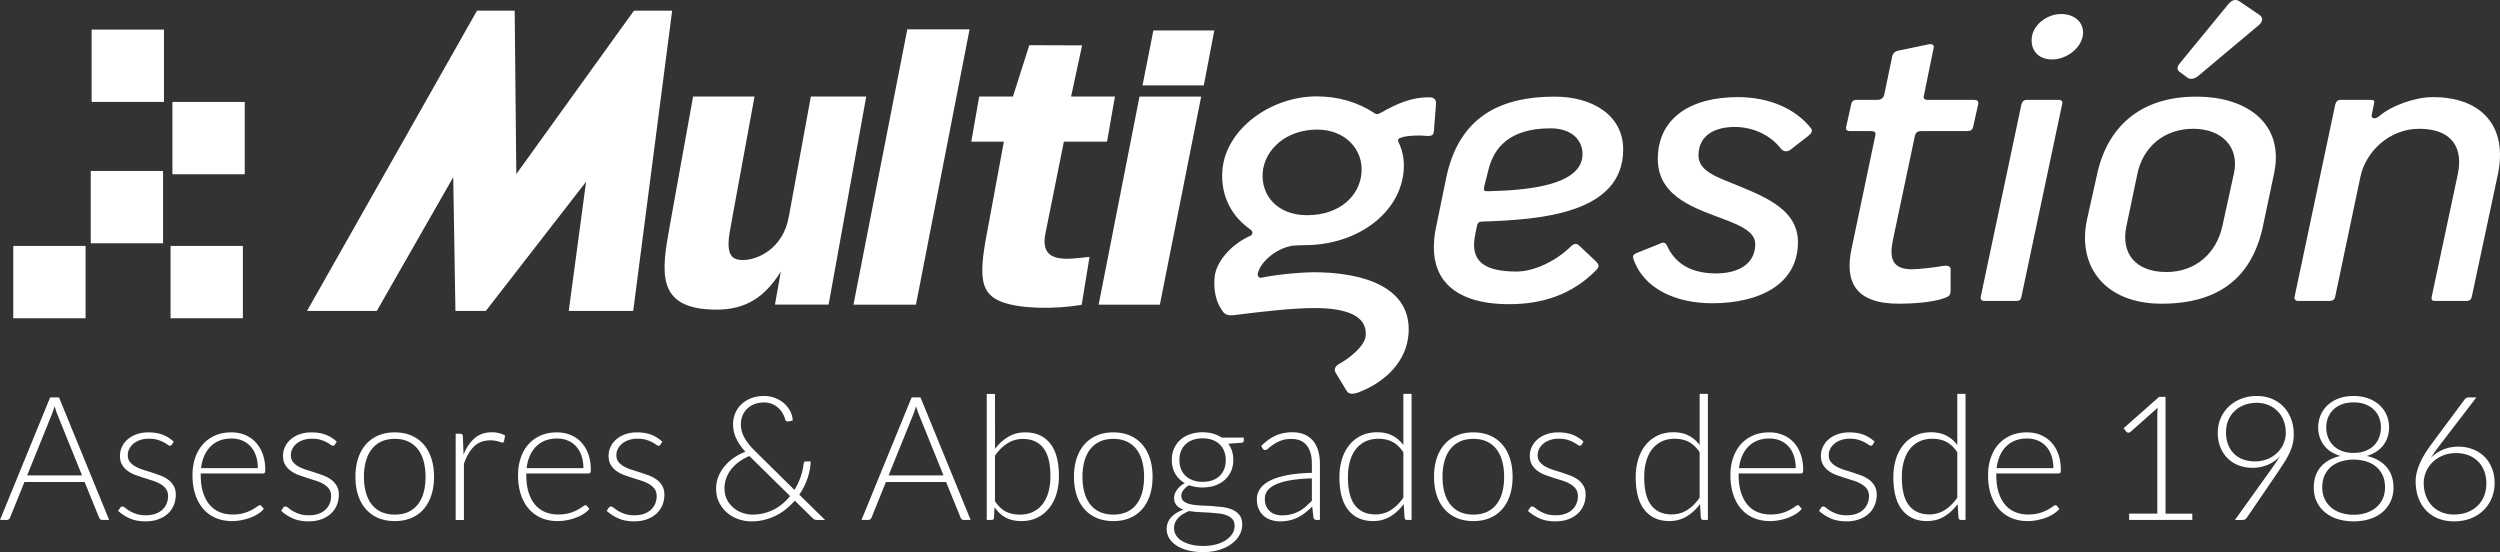
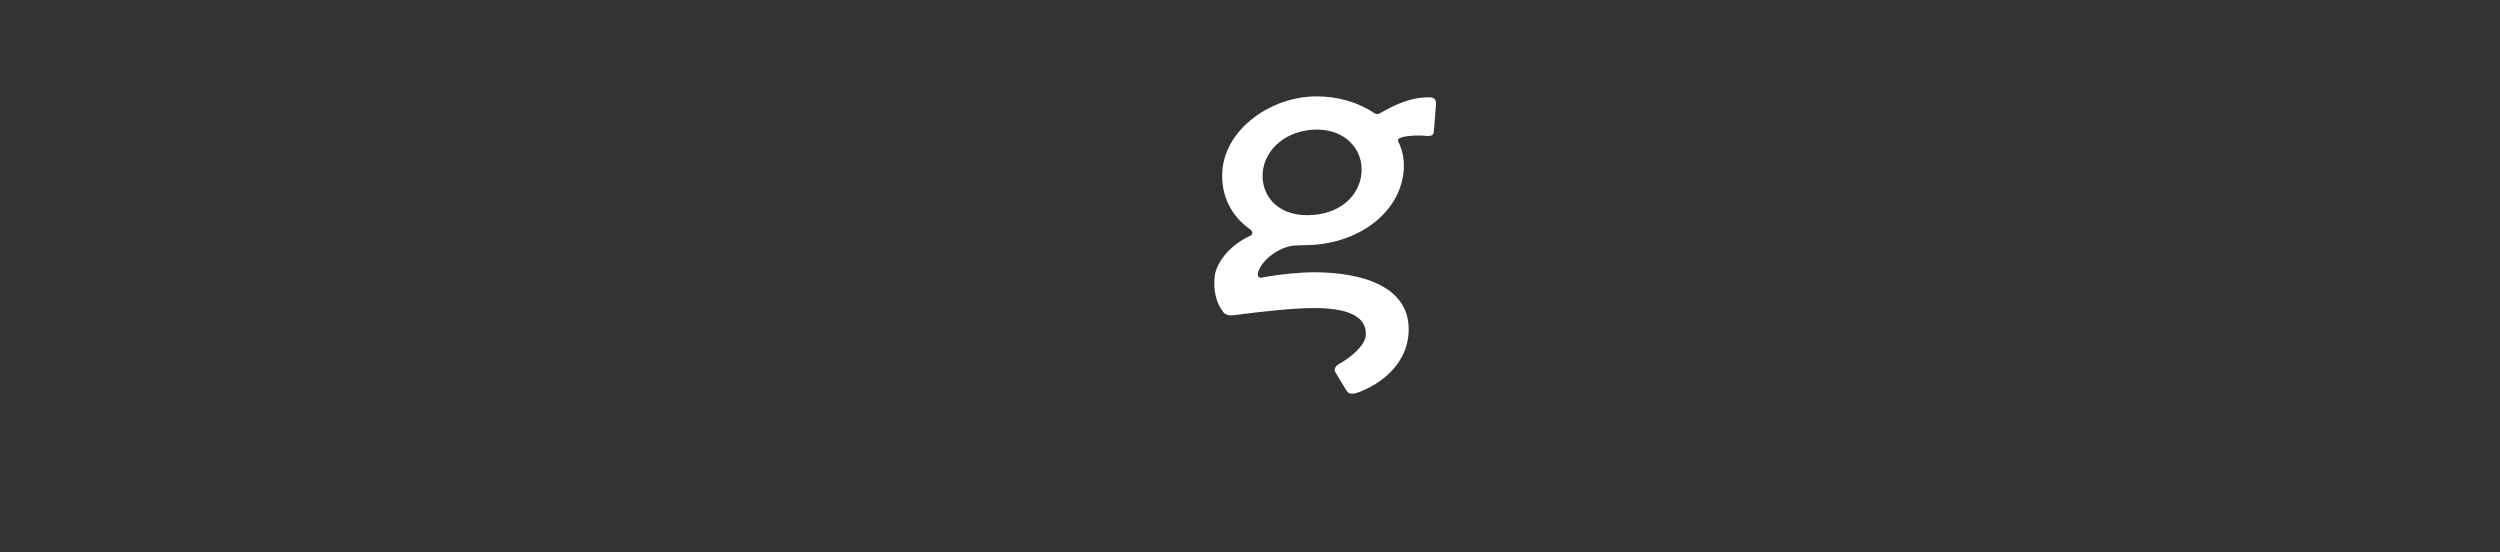
<svg xmlns="http://www.w3.org/2000/svg" xmlns:ns1="http://sodipodi.sourceforge.net/DTD/sodipodi-0.dtd" xmlns:ns2="http://www.inkscape.org/namespaces/inkscape" width="294.2" height="64.972" version="1.1" id="svg16" ns1:docname="logo_blancosolo.svg" ns2:version="0.92.0 r15299">
  <rect width="100%" height="100%" fill="#333333" stroke="none" />
  <defs id="defs20" />
  <ns1:namedview pagecolor="#ffffff" bordercolor="#666666" borderopacity="1" objecttolerance="10" gridtolerance="10" guidetolerance="10" ns2:pageopacity="0" ns2:pageshadow="2" ns2:window-width="1200" ns2:window-height="1857" id="namedview18" showgrid="false" ns2:zoom="1.2882392" ns2:cx="189.96882" ns2:cy="32.486" ns2:window-x="-8" ns2:window-y="-8" ns2:window-maximized="1" ns2:current-layer="g12" />
-   <path d="M12.846 61.189h-.806c-.095 0-.173-.025-.234-.077a.51.51 0 0 1-.143-.198l-1.703-4.19H2.875l-1.692 4.19c-.027.075-.075.139-.142.193a.38.38 0 0 1-.245.082H0l5.903-14.427h1.04l5.903 14.427zm-9.655-5.241h6.463l-2.946-7.289-.143-.393-.143-.464-.143.464-.143.402-2.945 7.28zm17.036-3.639c-.047.096-.122.143-.224.143-.075 0-.171-.042-.291-.127a4.66 4.66 0 0 0-.469-.285c-.194-.105-.432-.2-.713-.286s-.627-.127-1.035-.127a3.07 3.07 0 0 0-1.004.157c-.303.105-.561.246-.775.423s-.381.381-.5.614-.179.48-.179.737c0 .319.082.583.245.793s.377.39.643.539.566.278.902.387l1.035.325 1.035.362a3.95 3.95 0 0 1 .903.494 2.33 2.33 0 0 1 .642.724c.163.286.245.633.245 1.04a3.15 3.15 0 0 1-.24 1.234 2.82 2.82 0 0 1-.693.989c-.302.278-.674.499-1.116.662s-.945.245-1.509.245c-.714 0-1.329-.114-1.846-.342a5.16 5.16 0 0 1-1.386-.893l.234-.347c.034-.054.071-.095.112-.122s.099-.041.173-.041c.088 0 .197.055.326.163s.298.227.505.352a4.13 4.13 0 0 0 .774.352c.31.109.692.164 1.147.164.428 0 .805-.06 1.131-.178s.598-.281.815-.485a2.02 2.02 0 0 0 .495-.719c.112-.274.168-.566.168-.871 0-.34-.081-.623-.245-.847s-.377-.414-.642-.57-.566-.29-.902-.398l-1.041-.326-1.04-.356c-.337-.13-.637-.293-.902-.49a2.35 2.35 0 0 1-.643-.719c-.163-.281-.245-.633-.245-1.055 0-.36.078-.707.235-1.039a2.63 2.63 0 0 1 .667-.877c.289-.252.641-.452 1.056-.602s.88-.225 1.396-.225c.619 0 1.168.09 1.647.269s.919.453 1.32.822l-.211.337zm7.003-1.427c.571 0 1.1.098 1.585.295s.908.485 1.264.862.636.841.836 1.391.301 1.184.301 1.897c0 .149-.022.251-.066.306s-.114.082-.208.082h-7.321v.192c0 .762.088 1.432.265 2.009s.428 1.063.755 1.453.72.685 1.182.882.979.296 1.55.296c.51 0 .951-.057 1.325-.168a4.82 4.82 0 0 0 .943-.378 5.3 5.3 0 0 0 .606-.377c.149-.112.258-.168.326-.168.088 0 .156.034.204.102l.266.326c-.164.204-.379.395-.647.571s-.567.328-.897.453a6.46 6.46 0 0 1-1.061.301c-.377.075-.756.112-1.137.112-.693 0-1.326-.121-1.896-.361a4.02 4.02 0 0 1-1.469-1.056c-.408-.462-.726-1.028-.949-1.697s-.334-1.436-.334-2.3c0-.728.103-1.397.311-2.013s.507-1.146.897-1.591a4.11 4.11 0 0 1 1.438-1.045c.568-.252 1.211-.376 1.931-.376zm.016.723c-.522 0-.991.082-1.405.245a3.07 3.07 0 0 0-1.074.703c-.302.306-.546.673-.733 1.102s-.31.907-.371 1.437h6.677c0-.543-.074-1.03-.223-1.463s-.36-.797-.631-1.096-.598-.528-.978-.688a3.24 3.24 0 0 0-1.262-.24zm12.168.704c-.048.096-.122.143-.224.143-.075 0-.172-.042-.291-.127a4.63 4.63 0 0 0-.468-.285c-.193-.105-.432-.2-.714-.286s-.627-.127-1.034-.127a3.07 3.07 0 0 0-1.004.157c-.303.105-.561.246-.775.423s-.381.381-.5.614a1.6 1.6 0 0 0-.178.737c0 .319.082.583.245.793a2.09 2.09 0 0 0 .642.539c.265.148.566.278.902.387l1.035.325 1.034.362a3.93 3.93 0 0 1 .903.494 2.33 2.33 0 0 1 .642.724c.164.286.245.633.245 1.04a3.15 3.15 0 0 1-.24 1.234 2.82 2.82 0 0 1-.693.989c-.302.278-.675.499-1.116.662s-.945.245-1.509.245c-.713 0-1.329-.114-1.845-.342a5.18 5.18 0 0 1-1.387-.893l.234-.347c.034-.054.072-.095.112-.122s.098-.041.173-.041c.088 0 .197.055.326.163s.297.227.504.352a4.11 4.11 0 0 0 .775.352c.31.109.691.164 1.147.164.429 0 .806-.06 1.132-.178s.598-.281.815-.485a2.02 2.02 0 0 0 .495-.719c.112-.274.168-.566.168-.871 0-.34-.082-.623-.245-.847s-.377-.414-.642-.57-.566-.29-.902-.398l-1.04-.326-1.04-.356a3.8 3.8 0 0 1-.902-.49c-.265-.197-.479-.436-.643-.719s-.245-.633-.245-1.055c0-.36.078-.707.234-1.039s.379-.626.668-.877a3.31 3.31 0 0 1 1.055-.602c.414-.15.88-.225 1.397-.225.618 0 1.167.09 1.646.269s.919.453 1.32.822l-.212.337zm7.044-1.427c.727 0 1.377.123 1.952.372s1.059.6 1.453 1.055.695 1.005.902 1.646.311 1.361.311 2.156-.104 1.513-.311 2.152-.508 1.186-.902 1.641a3.92 3.92 0 0 1-1.453 1.05c-.575.245-1.225.367-1.952.367s-1.378-.122-1.953-.367a3.98 3.98 0 0 1-1.458-1.05c-.398-.455-.7-1.003-.908-1.641s-.311-1.356-.311-2.152.104-1.513.311-2.156.51-1.19.908-1.646a4.02 4.02 0 0 1 1.458-1.055c.576-.249 1.226-.372 1.953-.372zm0 9.675c.605 0 1.133-.103 1.585-.311a3 3 0 0 0 1.132-.892 3.94 3.94 0 0 0 .678-1.402c.15-.548.225-1.16.225-1.841 0-.673-.075-1.284-.225-1.835s-.375-1.021-.678-1.412-.68-.691-1.132-.902-.98-.315-1.585-.315-1.134.104-1.585.315a3.05 3.05 0 0 0-1.132.902c-.303.39-.53.861-.683 1.412s-.23 1.162-.23 1.835c0 .681.077 1.293.23 1.841s.38 1.015.683 1.402.68.685 1.132.892.981.311 1.585.311zm7.167.632V51.045h.509c.116 0 .199.023.25.071s.08.129.086.244l.082 2.142c.326-.822.761-1.466 1.305-1.933s1.213-.698 2.008-.698a3.41 3.41 0 0 1 .846.098 3.19 3.19 0 0 1 .734.28l-.132.672c-.021.109-.088.163-.204.163-.041 0-.099-.013-.173-.04l-.28-.092a3.5 3.5 0 0 0-.413-.092 3.46 3.46 0 0 0-.561-.041c-.768 0-1.398.238-1.891.714s-.892 1.163-1.198 2.06v6.597h-.968zm11.918-10.307c.571 0 1.099.098 1.585.295s.908.485 1.264.862.636.841.836 1.391.301 1.184.301 1.897c0 .149-.022.251-.067.306s-.113.082-.208.082h-7.321v.192c0 .762.088 1.432.265 2.009s.428 1.063.754 1.453a3.1 3.1 0 0 0 1.183.882c.463.197.979.296 1.55.296.509 0 .951-.057 1.325-.168a4.82 4.82 0 0 0 .943-.378c.255-.14.457-.266.607-.377s.258-.168.326-.168c.088 0 .156.034.204.102l.265.326c-.163.204-.378.395-.647.571a4.63 4.63 0 0 1-.898.453 6.42 6.42 0 0 1-1.06.301c-.377.075-.756.112-1.137.112-.694 0-1.326-.121-1.896-.361a4.05 4.05 0 0 1-1.47-1.056c-.409-.462-.725-1.028-.948-1.697s-.335-1.436-.335-2.3c0-.728.104-1.397.311-2.013s.507-1.146.897-1.591.871-.793 1.438-1.045 1.213-.376 1.933-.376zm.015.723c-.522 0-.991.082-1.405.245a3.07 3.07 0 0 0-1.074.703c-.302.306-.546.673-.733 1.102s-.31.907-.372 1.437h6.678a4.45 4.45 0 0 0-.224-1.463c-.149-.432-.359-.797-.631-1.096s-.598-.528-.978-.688-.799-.24-1.261-.24zm12.168.704c-.048.096-.122.143-.224.143-.075 0-.172-.042-.291-.127a4.55 4.55 0 0 0-.469-.285c-.194-.105-.432-.2-.714-.286s-.627-.127-1.035-.127a3.07 3.07 0 0 0-1.004.157c-.303.105-.561.246-.775.423s-.381.381-.5.614a1.6 1.6 0 0 0-.178.737c0 .319.082.583.244.793s.377.39.643.539.566.278.902.387l1.035.325 1.035.362a3.9 3.9 0 0 1 .902.494 2.32 2.32 0 0 1 .642.724c.164.286.245.633.245 1.04a3.15 3.15 0 0 1-.24 1.234 2.82 2.82 0 0 1-.693.989c-.303.278-.675.499-1.116.662s-.945.245-1.509.245c-.714 0-1.329-.114-1.846-.342a5.16 5.16 0 0 1-1.386-.893l.234-.347c.034-.054.071-.095.112-.122s.099-.041.173-.041c.088 0 .197.055.327.163a4.15 4.15 0 0 0 .504.352 4.11 4.11 0 0 0 .775.352c.309.109.691.164 1.147.164.428 0 .805-.06 1.132-.178s.598-.281.815-.485.382-.443.494-.719.169-.566.169-.871c0-.34-.082-.623-.245-.847s-.377-.414-.642-.57-.566-.29-.902-.398l-1.04-.326-1.04-.356a3.8 3.8 0 0 1-.902-.49c-.265-.197-.479-.436-.643-.719s-.245-.633-.245-1.055c0-.36.078-.707.234-1.039s.379-.626.668-.877a3.31 3.31 0 0 1 1.055-.602c.414-.15.88-.225 1.397-.225.618 0 1.167.09 1.646.269s.919.453 1.32.822l-.211.337zM89.909 46.6c.455 0 .887.078 1.295.234s.763.367 1.065.632.544.573.724.923a2.58 2.58 0 0 1 .291 1.097l-.255.061c-.156.034-.279.051-.367.051-.055 0-.106-.021-.153-.062s-.082-.098-.102-.173c-.048-.177-.129-.381-.245-.611a2.65 2.65 0 0 0-.469-.652 2.58 2.58 0 0 0-.739-.521c-.295-.143-.644-.215-1.045-.215-.408 0-.778.063-1.111.189a2.5 2.5 0 0 0-.856.53 2.42 2.42 0 0 0-.556.811c-.133.313-.199.656-.199 1.029a3.24 3.24 0 0 0 .428 1.602c.285.51.727 1.057 1.326 1.642l4.547 4.485a7.33 7.33 0 0 0 .729-1.529 7.3 7.3 0 0 0 .352-1.539c.014-.089.041-.158.082-.21s.102-.076.183-.076h.561c-.014.64-.134 1.297-.362 1.973a7.91 7.91 0 0 1-.974 1.942l3.038 2.978h-.908a.93.93 0 0 1-.3-.041c-.079-.027-.168-.089-.27-.184l-2.09-2.05c-.306.354-.643.68-1.009.979a6.45 6.45 0 0 1-1.193.77 6.8 6.8 0 0 1-1.372.505c-.486.122-.998.184-1.535.184-.509 0-1.013-.086-1.509-.255s-.94-.421-1.33-.75a3.79 3.79 0 0 1-.948-1.213c-.24-.479-.362-1.025-.362-1.636 0-.49.088-.957.265-1.403s.418-.853.724-1.223a5.34 5.34 0 0 1 1.091-.993c.421-.293.877-.53 1.366-.714-.483-.545-.845-1.073-1.086-1.586s-.362-1.062-.362-1.646a3.31 3.31 0 0 1 .26-1.321 3.13 3.13 0 0 1 .739-1.055c.32-.299.702-.533 1.146-.703a4.15 4.15 0 0 1 1.495-.256zM85.26 57.437c0 .524.1.979.301 1.367a3.04 3.04 0 0 0 .78.973 3.27 3.27 0 0 0 1.065.587c.391.129.776.193 1.157.193.476 0 .926-.055 1.351-.163s.822-.261 1.193-.454a5.35 5.35 0 0 0 1.02-.688 6.72 6.72 0 0 0 .851-.877l-4.679-4.598c-.041-.034-.078-.071-.112-.112-.449.19-.855.417-1.218.683a4.63 4.63 0 0 0-.923.882 3.84 3.84 0 0 0-.581 1.045c-.137.373-.205.761-.205 1.162zm28.965 3.752h-.806c-.095 0-.173-.025-.234-.077a.51.51 0 0 1-.143-.198l-1.703-4.19h-7.085l-1.692 4.19a.43.43 0 0 1-.143.193.38.38 0 0 1-.245.082h-.795l5.903-14.427h1.04l5.903 14.427zm-9.656-5.241h6.464l-2.946-7.289-.143-.393-.142-.464-.143.464-.143.402-2.947 7.28zm11.552 5.241V46.355h.968l.01 6.463c.448-.598.968-1.07 1.56-1.417s1.257-.52 1.998-.52c1.244 0 2.214.43 2.911 1.289s1.045 2.153 1.045 3.88c0 .741-.097 1.433-.292 2.074s-.479 1.2-.857 1.672a4.08 4.08 0 0 1-1.388 1.117c-.547.271-1.179.407-1.894.407-.708 0-1.317-.137-1.828-.413s-.949-.681-1.317-1.218l-.061 1.244c-.02.17-.11.255-.272.255h-.583zm4.256-9.533c-.674 0-1.283.174-1.828.521s-1.031.828-1.46 1.447v5.353c.388.584.817.994 1.287 1.229s1.011.352 1.624.352c.6 0 1.124-.108 1.573-.326s.825-.524 1.128-.922.531-.874.684-1.428.23-1.164.23-1.83c0-1.509-.279-2.618-.837-3.329s-1.36-1.067-2.401-1.067zm10.638-.774c.728 0 1.378.123 1.953.372s1.059.6 1.453 1.055.695 1.005.902 1.646.312 1.361.312 2.156-.104 1.513-.312 2.152-.508 1.186-.902 1.641a3.92 3.92 0 0 1-1.453 1.05c-.575.245-1.225.367-1.953.367s-1.377-.122-1.952-.367a3.97 3.97 0 0 1-1.458-1.05c-.398-.455-.701-1.003-.908-1.641s-.311-1.356-.311-2.152.104-1.513.311-2.156.51-1.19.908-1.646a4.02 4.02 0 0 1 1.458-1.055c.575-.249 1.225-.372 1.952-.372zm0 9.675c.605 0 1.133-.103 1.586-.311a3.01 3.01 0 0 0 1.132-.892c.303-.387.528-.855.678-1.402s.224-1.16.224-1.841a7.02 7.02 0 0 0-.224-1.835c-.149-.551-.376-1.021-.678-1.412s-.68-.691-1.132-.902-.98-.315-1.586-.315-1.133.104-1.585.315-.829.512-1.132.902-.53.861-.683 1.412-.23 1.162-.23 1.835c0 .681.077 1.293.23 1.841s.38 1.015.683 1.402.68.685 1.132.892.981.311 1.585.311zm10.511-9.686a4.46 4.46 0 0 1 1.229.163c.377.109.715.263 1.015.459h2.6v.337c0 .17-.095.261-.286.274l-1.54.113a2.97 2.97 0 0 1 .438.871c.102.323.153.668.153 1.034 0 .49-.089.934-.266 1.331a2.98 2.98 0 0 1-.739 1.02 3.37 3.37 0 0 1-1.137.658c-.441.156-.931.233-1.468.233-.584 0-1.115-.088-1.59-.265a2.08 2.08 0 0 0-.673.582c-.164.224-.245.44-.245.651 0 .293.102.517.306.673s.474.271.81.342a7.35 7.35 0 0 0 1.152.138l1.315.065 1.315.128c.432.062.815.169 1.152.321a2.02 2.02 0 0 1 .811.643c.204.276.306.641.306 1.097 0 .42-.105.825-.316 1.213s-.515.73-.912 1.029-.879.538-1.443.719-1.196.271-1.896.271c-.714 0-1.339-.073-1.876-.22s-.987-.343-1.351-.592-.638-.535-.821-.861a2.09 2.09 0 0 1-.275-1.039c0-.537.177-1 .53-1.388s.839-.686 1.458-.896c-.34-.115-.61-.281-.81-.499s-.301-.52-.301-.907c0-.144.027-.293.082-.449s.136-.311.245-.464.24-.297.393-.434a2.74 2.74 0 0 1 .535-.367 3.01 3.01 0 0 1-1.126-1.111c-.269-.462-.403-1.002-.403-1.621 0-.489.086-.933.26-1.33a2.97 2.97 0 0 1 .734-1.024c.316-.285.698-.507 1.147-.662a4.53 4.53 0 0 1 1.488-.236zm3.763 11.001c0-.319-.083-.576-.25-.77s-.389-.346-.668-.454-.6-.185-.963-.229l-1.142-.097-1.198-.061c-.401-.021-.774-.062-1.122-.123-.258.103-.498.22-.719.352a2.6 2.6 0 0 0-.565.449c-.157.166-.279.35-.367.55a1.62 1.62 0 0 0-.133.657c0 .3.077.577.23.832s.376.476.672.662.658.335 1.086.444.921.163 1.479.163a5.75 5.75 0 0 0 1.442-.174c.445-.116.833-.279 1.162-.49s.588-.462.775-.753a1.74 1.74 0 0 0 .281-.958zm-3.763-5.169c.435 0 .822-.063 1.162-.189a2.4 2.4 0 0 0 .856-.524c.231-.224.406-.492.525-.806s.178-.659.178-1.04a2.88 2.88 0 0 0-.183-1.045 2.23 2.23 0 0 0-.536-.811 2.44 2.44 0 0 0-.856-.52c-.337-.122-.719-.184-1.147-.184s-.813.062-1.152.184a2.42 2.42 0 0 0-.861.52c-.234.225-.413.495-.535.811a2.86 2.86 0 0 0-.184 1.045c0 .381.061.728.184 1.04s.301.581.535.806.521.399.861.524.725.189 1.153.189zm13.416 4.486c-.204 0-.33-.096-.377-.286l-.144-1.295c-.278.272-.556.517-.831.734s-.563.401-.86.551a4.31 4.31 0 0 1-.969.341c-.348.078-.728.118-1.142.118a3.36 3.36 0 0 1-1.009-.153 2.51 2.51 0 0 1-.867-.469 2.27 2.27 0 0 1-.606-.812c-.153-.329-.23-.726-.23-1.188 0-.428.123-.825.368-1.192s.627-.687 1.146-.958 1.189-.49 2.008-.653 1.803-.258 2.952-.285v-1.06c0-.938-.202-1.66-.607-2.167s-1.005-.76-1.799-.76c-.49 0-.906.067-1.249.204a4.52 4.52 0 0 0-.871.448c-.237.163-.432.313-.581.449s-.275.204-.377.204c-.137 0-.238-.062-.307-.184l-.173-.296c.53-.53 1.087-.932 1.672-1.203s1.246-.408 1.987-.408c.543 0 1.02.087 1.427.261s.746.421 1.015.744.471.714.607 1.172.203.971.203 1.535v6.606h-.386zm-4.078-.541c.394 0 .756-.042 1.086-.128a4.1 4.1 0 0 0 .917-.356 4.47 4.47 0 0 0 .791-.545l.724-.684v-2.641c-.966.027-1.797.101-2.493.219s-1.271.281-1.722.484-.785.447-1 .729-.321.604-.321.963c0 .341.057.635.169.882s.26.453.443.612.397.277.643.352.499.113.763.113zm14.718.541c-.168 0-.265-.089-.292-.266l-.103-1.601c-.449.611-.975 1.098-1.577 1.458s-1.278.54-2.026.54c-1.245 0-2.217-.432-2.915-1.294s-1.046-2.158-1.046-3.885c0-.741.097-1.433.291-2.075a4.93 4.93 0 0 1 .858-1.672c.377-.473.84-.845 1.388-1.116s1.179-.408 1.895-.408c.687 0 1.281.127 1.786.383s.939.627 1.307 1.116v-6.015h.968v14.834h-.534zm-3.723-.653a3.33 3.33 0 0 0 1.828-.52c.545-.347 1.031-.83 1.46-1.447v-5.354c-.396-.578-.829-.984-1.302-1.223s-1.01-.357-1.608-.357-1.123.108-1.573.326a3.09 3.09 0 0 0-1.128.923c-.303.398-.531.873-.685 1.428s-.229 1.164-.229 1.83c0 1.509.279 2.618.838 3.328s1.357 1.066 2.399 1.066zm11.526-9.654c.727 0 1.378.123 1.953.372a3.98 3.98 0 0 1 1.452 1.055c.395.456.695 1.005.902 1.646s.311 1.361.311 2.156-.104 1.513-.311 2.152-.508 1.186-.902 1.641-.878.806-1.452 1.05-1.227.367-1.953.367-1.378-.122-1.952-.367a3.96 3.96 0 0 1-1.458-1.05c-.397-.455-.7-1.003-.907-1.641s-.311-1.356-.311-2.152.103-1.513.311-2.156a4.64 4.64 0 0 1 .907-1.646 4.02 4.02 0 0 1 1.458-1.055c.574-.249 1.224-.372 1.952-.372zm0 9.675c.604 0 1.133-.103 1.586-.311a3.01 3.01 0 0 0 1.131-.892c.303-.388.529-.855.679-1.402s.225-1.16.225-1.841c0-.673-.075-1.284-.225-1.835s-.376-1.021-.679-1.412-.68-.691-1.131-.902-.981-.315-1.586-.315-1.133.104-1.585.315-.829.512-1.133.902-.529.861-.683 1.412-.229 1.162-.229 1.835c0 .681.077 1.293.229 1.841a3.98 3.98 0 0 0 .683 1.402 3.02 3.02 0 0 0 1.133.892c.452.208.98.311 1.585.311zm12.753-8.248c-.047.096-.121.143-.223.143-.076 0-.172-.042-.292-.127a4.59 4.59 0 0 0-.468-.285c-.194-.105-.433-.2-.714-.286s-.628-.127-1.036-.127c-.366 0-.701.053-1.003.157s-.561.246-.775.423a1.92 1.92 0 0 0-.499.614c-.118.233-.179.48-.179.737 0 .319.081.583.245.793a2.09 2.09 0 0 0 .642.539c.266.148.566.278.902.387l1.034.325 1.036.362a3.92 3.92 0 0 1 .902.494c.264.197.479.438.642.724s.245.633.245 1.04c0 .442-.081.854-.24 1.234a2.81 2.81 0 0 1-.693.989c-.302.279-.674.499-1.116.662s-.945.245-1.509.245c-.714 0-1.328-.114-1.845-.342a5.17 5.17 0 0 1-1.388-.893l.235-.347a.39.39 0 0 1 .111-.122c.041-.027.1-.041.174-.041.089 0 .197.055.327.163a4.15 4.15 0 0 0 .504.352 4.11 4.11 0 0 0 .775.352c.309.109.691.164 1.146.164.428 0 .806-.06 1.132-.178s.598-.281.816-.485a2 2 0 0 0 .493-.719c.112-.276.169-.566.169-.871 0-.34-.082-.623-.245-.847s-.378-.414-.643-.57-.565-.29-.901-.398l-1.041-.326-1.04-.356c-.336-.13-.637-.293-.901-.49s-.479-.436-.643-.719-.244-.633-.244-1.055c0-.36.078-.707.234-1.039s.379-.626.667-.877.641-.452 1.056-.602.88-.225 1.397-.225c.617 0 1.166.09 1.646.269s.919.453 1.32.822l-.212.337zm14.311 8.88c-.168 0-.266-.089-.292-.266l-.104-1.601c-.448.611-.974 1.098-1.576 1.458s-1.278.54-2.026.54c-1.245 0-2.218-.432-2.915-1.294s-1.046-2.158-1.046-3.885c0-.741.097-1.433.291-2.075s.479-1.199.856-1.672.842-.845 1.39-1.116 1.179-.408 1.893-.408c.688 0 1.283.127 1.787.383s.938.627 1.307 1.116v-6.015h.969v14.834h-.534zm-3.723-.653c.675 0 1.283-.173 1.828-.52s1.031-.83 1.46-1.447v-5.354c-.395-.578-.828-.984-1.301-1.223s-1.011-.357-1.609-.357-1.124.108-1.572.326a3.1 3.1 0 0 0-1.128.923c-.303.398-.531.873-.685 1.428s-.229 1.164-.229 1.83c0 1.509.279 2.618.837 3.328s1.357 1.066 2.399 1.066zm11.484-9.654c.571 0 1.1.098 1.586.295a3.58 3.58 0 0 1 1.265.862c.356.377.635.841.836 1.391s.301 1.184.301 1.897c0 .149-.022.251-.066.306s-.113.082-.209.082h-7.32v.192c0 .762.089 1.432.266 2.009s.428 1.063.755 1.453a3.1 3.1 0 0 0 1.182.882c.463.197.979.296 1.55.296.51 0 .951-.057 1.325-.168a4.82 4.82 0 0 0 .943-.378c.255-.14.457-.266.606-.377s.258-.168.326-.168c.089 0 .156.034.204.102l.266.326a2.76 2.76 0 0 1-.648.571c-.268.177-.567.328-.896.453a6.46 6.46 0 0 1-1.061.301c-.377.075-.756.112-1.137.112-.693 0-1.326-.121-1.896-.361a4.05 4.05 0 0 1-1.47-1.056c-.408-.462-.726-1.028-.947-1.697s-.335-1.436-.335-2.3c0-.728.103-1.397.311-2.013s.506-1.146.896-1.591.87-.793 1.438-1.045 1.209-.376 1.929-.376zm.016.723c-.522 0-.991.082-1.405.245s-.771.397-1.073.703-.546.673-.733 1.102-.31.907-.371 1.437h6.677c0-.543-.073-1.03-.223-1.463s-.359-.797-.632-1.096a2.75 2.75 0 0 0-.978-.688c-.38-.16-.8-.24-1.262-.24zm12.168.704c-.048.096-.123.143-.225.143-.075 0-.171-.042-.291-.127a4.59 4.59 0 0 0-.468-.285c-.194-.105-.433-.2-.714-.286a3.67 3.67 0 0 0-1.035-.127c-.366 0-.702.053-1.004.157s-.561.246-.775.423a1.91 1.91 0 0 0-.499.614c-.119.233-.179.48-.179.737 0 .319.082.583.245.793a2.09 2.09 0 0 0 .642.539c.266.148.566.278.902.387l1.035.325 1.035.362a3.92 3.92 0 0 1 .902.494 2.33 2.33 0 0 1 .642.724c.164.286.245.633.245 1.04a3.15 3.15 0 0 1-.24 1.234 2.81 2.81 0 0 1-.693.989c-.302.278-.674.499-1.116.662s-.944.245-1.508.245c-.714 0-1.329-.114-1.846-.342s-.979-.525-1.388-.893l.235-.347c.034-.054.071-.095.111-.122s.1-.041.175-.041c.088 0 .196.055.326.163a4.15 4.15 0 0 0 .504.352 4.11 4.11 0 0 0 .775.352c.309.109.691.164 1.146.164.428 0 .806-.06 1.132-.178s.598-.281.815-.485.383-.443.494-.719.169-.566.169-.871c0-.34-.081-.623-.245-.847s-.377-.414-.643-.57a4.49 4.49 0 0 0-.901-.398l-1.04-.326-1.041-.356c-.336-.13-.637-.293-.901-.49s-.479-.436-.643-.719-.244-.633-.244-1.055c0-.36.078-.707.234-1.039s.379-.626.667-.877.642-.452 1.056-.602.881-.225 1.396-.225c.618 0 1.167.09 1.646.269s.92.453 1.32.822l-.21.337zm10.375 8.88c-.168 0-.266-.089-.293-.266l-.102-1.601c-.449.611-.976 1.098-1.576 1.458s-1.278.54-2.027.54c-1.245 0-2.217-.432-2.914-1.294s-1.047-2.158-1.047-3.885c0-.741.097-1.433.291-2.075s.479-1.199.857-1.672a4.07 4.07 0 0 1 1.389-1.116c.549-.272 1.179-.408 1.894-.408.688 0 1.283.127 1.786.383s.939.627 1.308 1.116v-6.015h.969v14.834h-.535zm-3.723-.653a3.33 3.33 0 0 0 1.828-.52c.544-.347 1.031-.83 1.46-1.447v-5.354c-.396-.578-.828-.984-1.303-1.223s-1.009-.357-1.608-.357-1.123.108-1.571.326a3.11 3.11 0 0 0-1.129.923c-.303.398-.53.873-.684 1.428s-.23 1.164-.23 1.83c0 1.509.279 2.618.837 3.328s1.358 1.066 2.4 1.066zm11.484-9.654c.571 0 1.1.098 1.586.295a3.58 3.58 0 0 1 1.265.862c.358.377.635.841.836 1.391s.3 1.184.3 1.897c0 .149-.022.251-.065.306s-.114.082-.209.082h-7.32v.192c0 .762.088 1.432.265 2.009s.429 1.063.754 1.453a3.11 3.11 0 0 0 1.184.882c.462.197.979.296 1.549.296.511 0 .952-.057 1.326-.168a4.91 4.91 0 0 0 .943-.378 5.3 5.3 0 0 0 .606-.377c.149-.112.258-.168.326-.168.088 0 .156.034.204.102l.265.326c-.163.204-.38.395-.647.571s-.567.328-.897.453a6.42 6.42 0 0 1-1.06.301 5.82 5.82 0 0 1-1.137.112c-.693 0-1.326-.121-1.896-.361a4.05 4.05 0 0 1-1.471-1.056c-.407-.462-.725-1.028-.948-1.697s-.334-1.436-.334-2.3c0-.728.104-1.397.312-2.013s.506-1.146.896-1.591.87-.793 1.438-1.045 1.209-.376 1.929-.376zm.016.723c-.523 0-.991.082-1.405.245s-.771.397-1.073.703-.547.673-.733 1.102-.312.907-.371 1.437h6.677c0-.543-.073-1.03-.224-1.463s-.359-.797-.631-1.096-.598-.528-.978-.688a3.24 3.24 0 0 0-1.262-.24zm12.014 8.84h3.313V48.731l.031-.734-3.182 2.826c-.067.062-.149.092-.243.092-.117 0-.204-.04-.266-.121l-.296-.409 4.17-3.684h.755v13.744h3.15v.744h-7.434v-.744zm14.519-5.393c-.592 0-1.138-.097-1.637-.291a3.74 3.74 0 0 1-1.295-.831c-.363-.36-.648-.793-.853-1.3s-.305-1.072-.305-1.697a4.28 4.28 0 0 1 .341-1.718 4.15 4.15 0 0 1 .953-1.371c.408-.388.893-.692 1.453-.913s1.175-.331 1.841-.331c.638 0 1.225.109 1.758.327a3.98 3.98 0 0 1 1.377.922c.384.398.683.874.897 1.427s.32 1.171.32 1.852c0 .374-.039.73-.116 1.07s-.194.68-.347 1.019a9.83 9.83 0 0 1-.556 1.046l-.744 1.146-3.783 5.546c-.102.157-.269.235-.499.235h-.877l4.262-5.954.566-.811.474-.739c-.395.435-.872.771-1.433 1.009a4.55 4.55 0 0 1-1.797.357zm3.914-4.109c0-.523-.085-1.003-.255-1.438a3.22 3.22 0 0 0-.714-1.117c-.306-.31-.668-.55-1.086-.724a3.55 3.55 0 0 0-1.371-.26c-.53 0-1.018.085-1.463.255a3.32 3.32 0 0 0-1.142.714c-.316.306-.563.671-.739 1.096s-.265.892-.265 1.401c0 .53.081 1.009.244 1.433a3.05 3.05 0 0 0 .688 1.08 2.97 2.97 0 0 0 1.07.68c.418.155.882.233 1.392.233.577 0 1.092-.099 1.545-.296s.834-.455 1.146-.774a3.3 3.3 0 0 0 .709-1.075c.161-.398.241-.8.241-1.208zm7.983 10.41c-.693 0-1.327-.093-1.901-.276a4.28 4.28 0 0 1-1.479-.795c-.411-.347-.732-.764-.964-1.254s-.346-1.04-.346-1.651c0-.53.076-1.003.229-1.417a3.25 3.25 0 0 1 .646-1.081c.279-.306.61-.561.995-.765s.806-.356 1.269-.458c-.422-.123-.795-.29-1.121-.5a3.14 3.14 0 0 1-.82-.754c-.219-.292-.39-.617-.506-.975s-.173-.739-.173-1.147a3.61 3.61 0 0 1 .291-1.438 3.45 3.45 0 0 1 .831-1.172c.359-.333.797-.595 1.31-.785s1.093-.285 1.738-.285a4.98 4.98 0 0 1 1.729.285 3.96 3.96 0 0 1 1.315.785 3.42 3.42 0 0 1 .835 1.172 3.59 3.59 0 0 1 .291 1.438c0 .408-.058.791-.173 1.147a3.21 3.21 0 0 1-.511.975 3.26 3.26 0 0 1-.825.754 4.27 4.27 0 0 1-1.121.5 4.99 4.99 0 0 1 1.269.458 3.65 3.65 0 0 1 .995.765 3.35 3.35 0 0 1 .651 1.081c.156.414.235.887.235 1.417 0 .611-.116 1.162-.347 1.651a3.67 3.67 0 0 1-.964 1.254c-.411.348-.904.612-1.479.795s-1.206.276-1.899.276zm0-.776a4.7 4.7 0 0 0 1.504-.229c.452-.152.842-.37 1.167-.652a2.9 2.9 0 0 0 .755-1.015c.177-.395.265-.832.265-1.315 0-.632-.115-1.158-.347-1.58s-.526-.758-.887-1.009a3.47 3.47 0 0 0-1.193-.535c-.435-.105-.856-.159-1.264-.159s-.829.054-1.265.159-.832.283-1.192.535-.656.587-.887 1.009-.347.948-.347 1.58c0 .483.088.921.265 1.315a2.94 2.94 0 0 0 .749 1.015c.323.282.713.5 1.168.652a4.74 4.74 0 0 0 1.509.229zm0-7.279c.55 0 1.028-.083 1.433-.25s.739-.391 1.004-.673a2.67 2.67 0 0 0 .586-.963 3.37 3.37 0 0 0 .189-1.122c0-.414-.072-.8-.215-1.156a2.65 2.65 0 0 0-.627-.934c-.274-.266-.611-.473-1.009-.622s-.852-.225-1.361-.225-.965.075-1.366.225-.739.356-1.015.622a2.64 2.64 0 0 0-.627.934c-.143.358-.214.742-.214 1.156 0 .388.063.762.188 1.122s.321.681.587.963.6.507 1.004.673.886.25 1.443.25zm12.315-.735a4.69 4.69 0 0 1 1.714.306 3.96 3.96 0 0 1 1.35.861c.377.371.673.819.887 1.347s.322 1.116.322 1.769a4.55 4.55 0 0 1-.353 1.805c-.234.55-.562 1.026-.979 1.428s-.919.714-1.504.938-1.227.337-1.927.337c-.674 0-1.288-.109-1.846-.327s-1.035-.53-1.432-.938-.706-.905-.923-1.493-.327-1.253-.327-1.993c0-.564.144-1.202.429-1.912s.755-1.508 1.407-2.391l3.936-5.302c.115-.156.288-.234.52-.234h.856l-4.303 5.618-.581.785-.479.724a4.3 4.3 0 0 1 1.427-.974c.552-.236 1.153-.354 1.806-.354zm-4.068 4.272c0 .537.084 1.034.251 1.488s.402.85.708 1.179.679.586 1.121.77a3.84 3.84 0 0 0 1.489.275c.583 0 1.111-.092 1.579-.275s.868-.437 1.198-.76.583-.706.76-1.152a3.9 3.9 0 0 0 .266-1.452c0-.551-.087-1.048-.261-1.494s-.417-.821-.734-1.132-.691-.547-1.127-.714a4.01 4.01 0 0 0-1.447-.249c-.598 0-1.133.104-1.605.311a3.83 3.83 0 0 0-1.197.806 3.43 3.43 0 0 0-.745 1.126c-.17.42-.256.846-.256 1.273z" fill="#fff" id="path2" />
-   <path fill-rule="evenodd" fill="#105a87" d="M36.128 36.591h8.212l8.997-15.738.258 15.738h3.575l11.8-15.206-2.039 15.206h7.585l4.583-35.333h-4.498L60.759 20.481l-.192-19.223h-4.435L36.128 36.591zm82.006-19.916l-2.068 11.177c-.908 4.915-.612 6.777 1.891 7.701 2.11.779 6.077.868 9.337.316l.921-5.64c-2.457.25-5.938.959-5.19-2.757l2.171-10.797h5.078l.931-5.312h-5.159l1.294-6.024-6.21-.021-1.931 6.045h-3.968l-.931 5.312h3.834zm16.318-6.628h7.21l1.238-6.465h-7.172l-1.276 6.465zm-5.165 25.803l4.808-24.486h7.26l-4.862 24.486h-7.206zm-28.852 0h7.354l6.31-32.395h-7.328l-6.336 32.395zm-2.926-.008h-6.313l.689-3.881c-1.87 2.977-4.086 4.516-7.718 4.477-7.022-.074-6.326-4.437-5.361-9.79l2.756-15.285h7.231l-2.625 14.292c-.236 1.286-.428 2.252-.435 2.972-.012 1.524.565 1.947 1.604 1.973 1.754.045 4.794-1.309 5.478-5.037l2.607-14.2h6.517l-4.43 24.479z" id="path4" style="fill:#ffffff;fill-opacity:1" />
  <path fill="#fff" d="M167.808 15.99c-.996-.108-2.127 0-2.609.107-.303.108-.839.163-.637.594.511 1.027.719 2.161.626 3.35-.399 5.133-5.591 8.807-11.62 8.807-.531 0-1.067.054-1.363.054-1.79.216-3.756 1.729-4.166 3.188-.08.27.027.649.384.594 2.104-.433 4.956-.648 6.138-.648 5.852 0 11.626 1.729 11.192 7.292-.243 3.135-2.604 5.56-5.774 6.801-.671.271-1.266.325-1.524-.162l-1.27-2.1c-.261-.432-.055-.811.562-1.134 1.051-.594 2.874-1.998 2.972-3.242.189-2.431-2.468-3.241-6.071-3.241-2.483 0-6.299.433-9.224.811-1.018.162-1.352-.108-1.613-.541-.693-.973-1.006-2.269-.884-3.836.143-1.836 1.898-3.889 4.167-4.916.367-.163.392-.486.059-.757-2.188-1.514-3.536-3.945-3.3-6.97.378-4.862 5.702-8.699 11.08-8.699 2.541 0 4.91.703 6.763 1.945.279.216.52.163.769 0 2.166-1.242 3.809-1.837 5.699-1.837.709 0 .861.325.82.864l-.236 3.026c-.045.542-.175.703-.94.65m-12.802-.742c-3.652 0-6.199 2.349-6.411 5.068-.207 2.659 1.706 5.007 5.223 5.007 3.854 0 6.196-2.288 6.407-5.007s-1.904-5.068-5.219-5.068" id="path6" />
  <g fill-rule="evenodd" id="g12">
-     <path fill="#105a87" d="M1.561 37.452h8.511v-8.511H1.561v8.511zm18.728-16.947H28.8v-8.511h-8.511v8.511z" id="path8" style="fill:#ffffff;fill-opacity:1" />
-     <path d="M10.783 11.993h8.511V3.482h-8.511v8.511zm-.104 16.637h8.511v-8.511h-8.511v8.511zm9.392 8.822h8.511v-8.511h-8.511v8.511z" fill="#fff" id="path10" />
-   </g>
-   <path fill="#fff" d="M184.929 28.935c.296-.27.592-.325.887-.055l1.832 1.729c.592.54.592.756.177 1.188-2.896 2.972-6.501 3.999-10.224 3.999-6.501 0-8.866-2.973-8.866-6.646 0-.649.059-1.296.178-1.999l1.24-6.051c1.479-7.402 6.443-9.726 12.827-9.726 4.374 0 8.037 2.162 8.037 6.213 0 7.619-9.93 8.267-16.49 8.482-.473 0-.649.163-.709.486-.237 1.081-.354 1.729-.354 2.215 0 1.945 1.182 3.188 5.022 3.188 1.714.002 4.373-.97 6.443-3.023m-9.752-9.023l-.532 2.108c-.059.432 0 .485.473.485 4.906-.107 11.113-.755 11.113-4.376 0-1.512-1.125-3.025-3.782-3.025-4.79 0-6.623 2.269-7.272 4.808m17.018 10.481c-.059-.27 0-.432.355-.594l2.954-1.189c.355-.162.532.055.65.271.888 1.946 2.601 3.295 5.793 3.295 2.422 0 4.609-.972 4.609-3.458 0-1.35-1.536-2.106-3.546-2.863-3.192-1.244-7.921-2.541-7.921-7.132 0-4.808 3.842-7.293 9.399-7.293 3.782 0 6.854 1.404 8.63 3.674.235.27.059.594-.355.917l-1.951 1.514c-.413.378-.945.378-1.3-.109-1.123-1.458-3.134-2.485-5.379-2.485s-4.256.919-4.256 3.351c0 1.458 1.36 2.214 3.074 2.917 4.019 1.675 8.63 3.08 8.63 7.294 0 4.971-4.553 7.186-10.108 7.186-4.196-.001-8.095-1.675-9.278-5.296m25.708-1.187l2.777-13.237c.118-.379-.059-.541-.531-.541h-2.425c-.412 0-.532-.163-.473-.486l.593-2.647c.059-.378.294-.54.59-.54h2.482c.473 0 .77-.271.827-.648l.947-4.54c.059-.216.235-.486.649-.593l3.604-.756c.532-.108.711.162.591.485l-1.122 5.511c-.119.378.06.541.473.541h5.438c.354 0 .531.162.473.486l-.591 2.647c-.059.378-.295.541-.708.541h-5.38c-.413 0-.649.108-.77.541l-2.599 12.318c-.414 2.053-.12 3.403 2.245 3.403.768 0 2.72-.216 3.546-.378.946-.163 1.064.162 1.005.594v2.27c0 .594-.177.702-.767.92-1.302.485-3.725.646-5.32.646-5.259-.002-6.382-2.701-5.554-6.537m19.324 6.212h-3.665c-.354 0-.532-.162-.471-.486l4.786-22.638c.119-.378.296-.541.651-.541h3.663c.415 0 .592.163.474.541l-4.788 22.638c-.06.324-.177.486-.65.486m4.255-28.419c-1.654 0-2.601-1.135-2.363-2.702.236-1.459 1.832-2.647 3.428-2.647 1.714 0 2.837 1.134 2.542 2.647-.296 1.46-1.951 2.702-3.607 2.702m12.883 28.742c-6.619 0-9.989-4.375-8.748-9.993l1.183-5.296c1.182-5.403 4.965-9.077 11.644-9.077 6.206 0 10.403 3.35 9.161 9.077l-1.3 6.159c-1.241 5.835-4.965 9.13-11.94 9.13m8.513-15.289c.708-3.08-1.361-5.295-4.788-5.295s-5.911 2.161-6.562 5.295l-1.301 6.213c-.649 3.08 1.005 5.35 4.729 5.35 3.428 0 5.853-2.216 6.561-5.35l1.361-6.213zm-4.197-11.508c-.297.271-.887.486-1.242.216l-.945-.702c-.354-.271-.297-.595 0-.974l5.674-6.916c.355-.433.828-.811 1.419-.378l2.305 1.567c.591.431.237.919-.059 1.189l-7.152 5.998zm32.207 25.934c-.059.378-.294.54-.649.54h-3.665c-.413 0-.473-.162-.413-.486l3.073-14.426c.651-3.08-.649-5.349-4.551-5.349-3.428 0-6.266 2.594-6.916 5.674l-2.955 14.047c-.058.378-.296.54-.71.54h-3.604c-.354 0-.532-.162-.473-.486l4.787-22.637c.119-.379.296-.541.65-.541h3.487c.413 0 .531.108.413.486l-.235 1.189c-.178.54.354.649.826.271 1.479-1.297 4.314-2.271 6.325-2.271 5.911 0 8.807 3.566 7.684 9.023l-3.074 14.426z" id="path14" />
+     </g>
</svg>